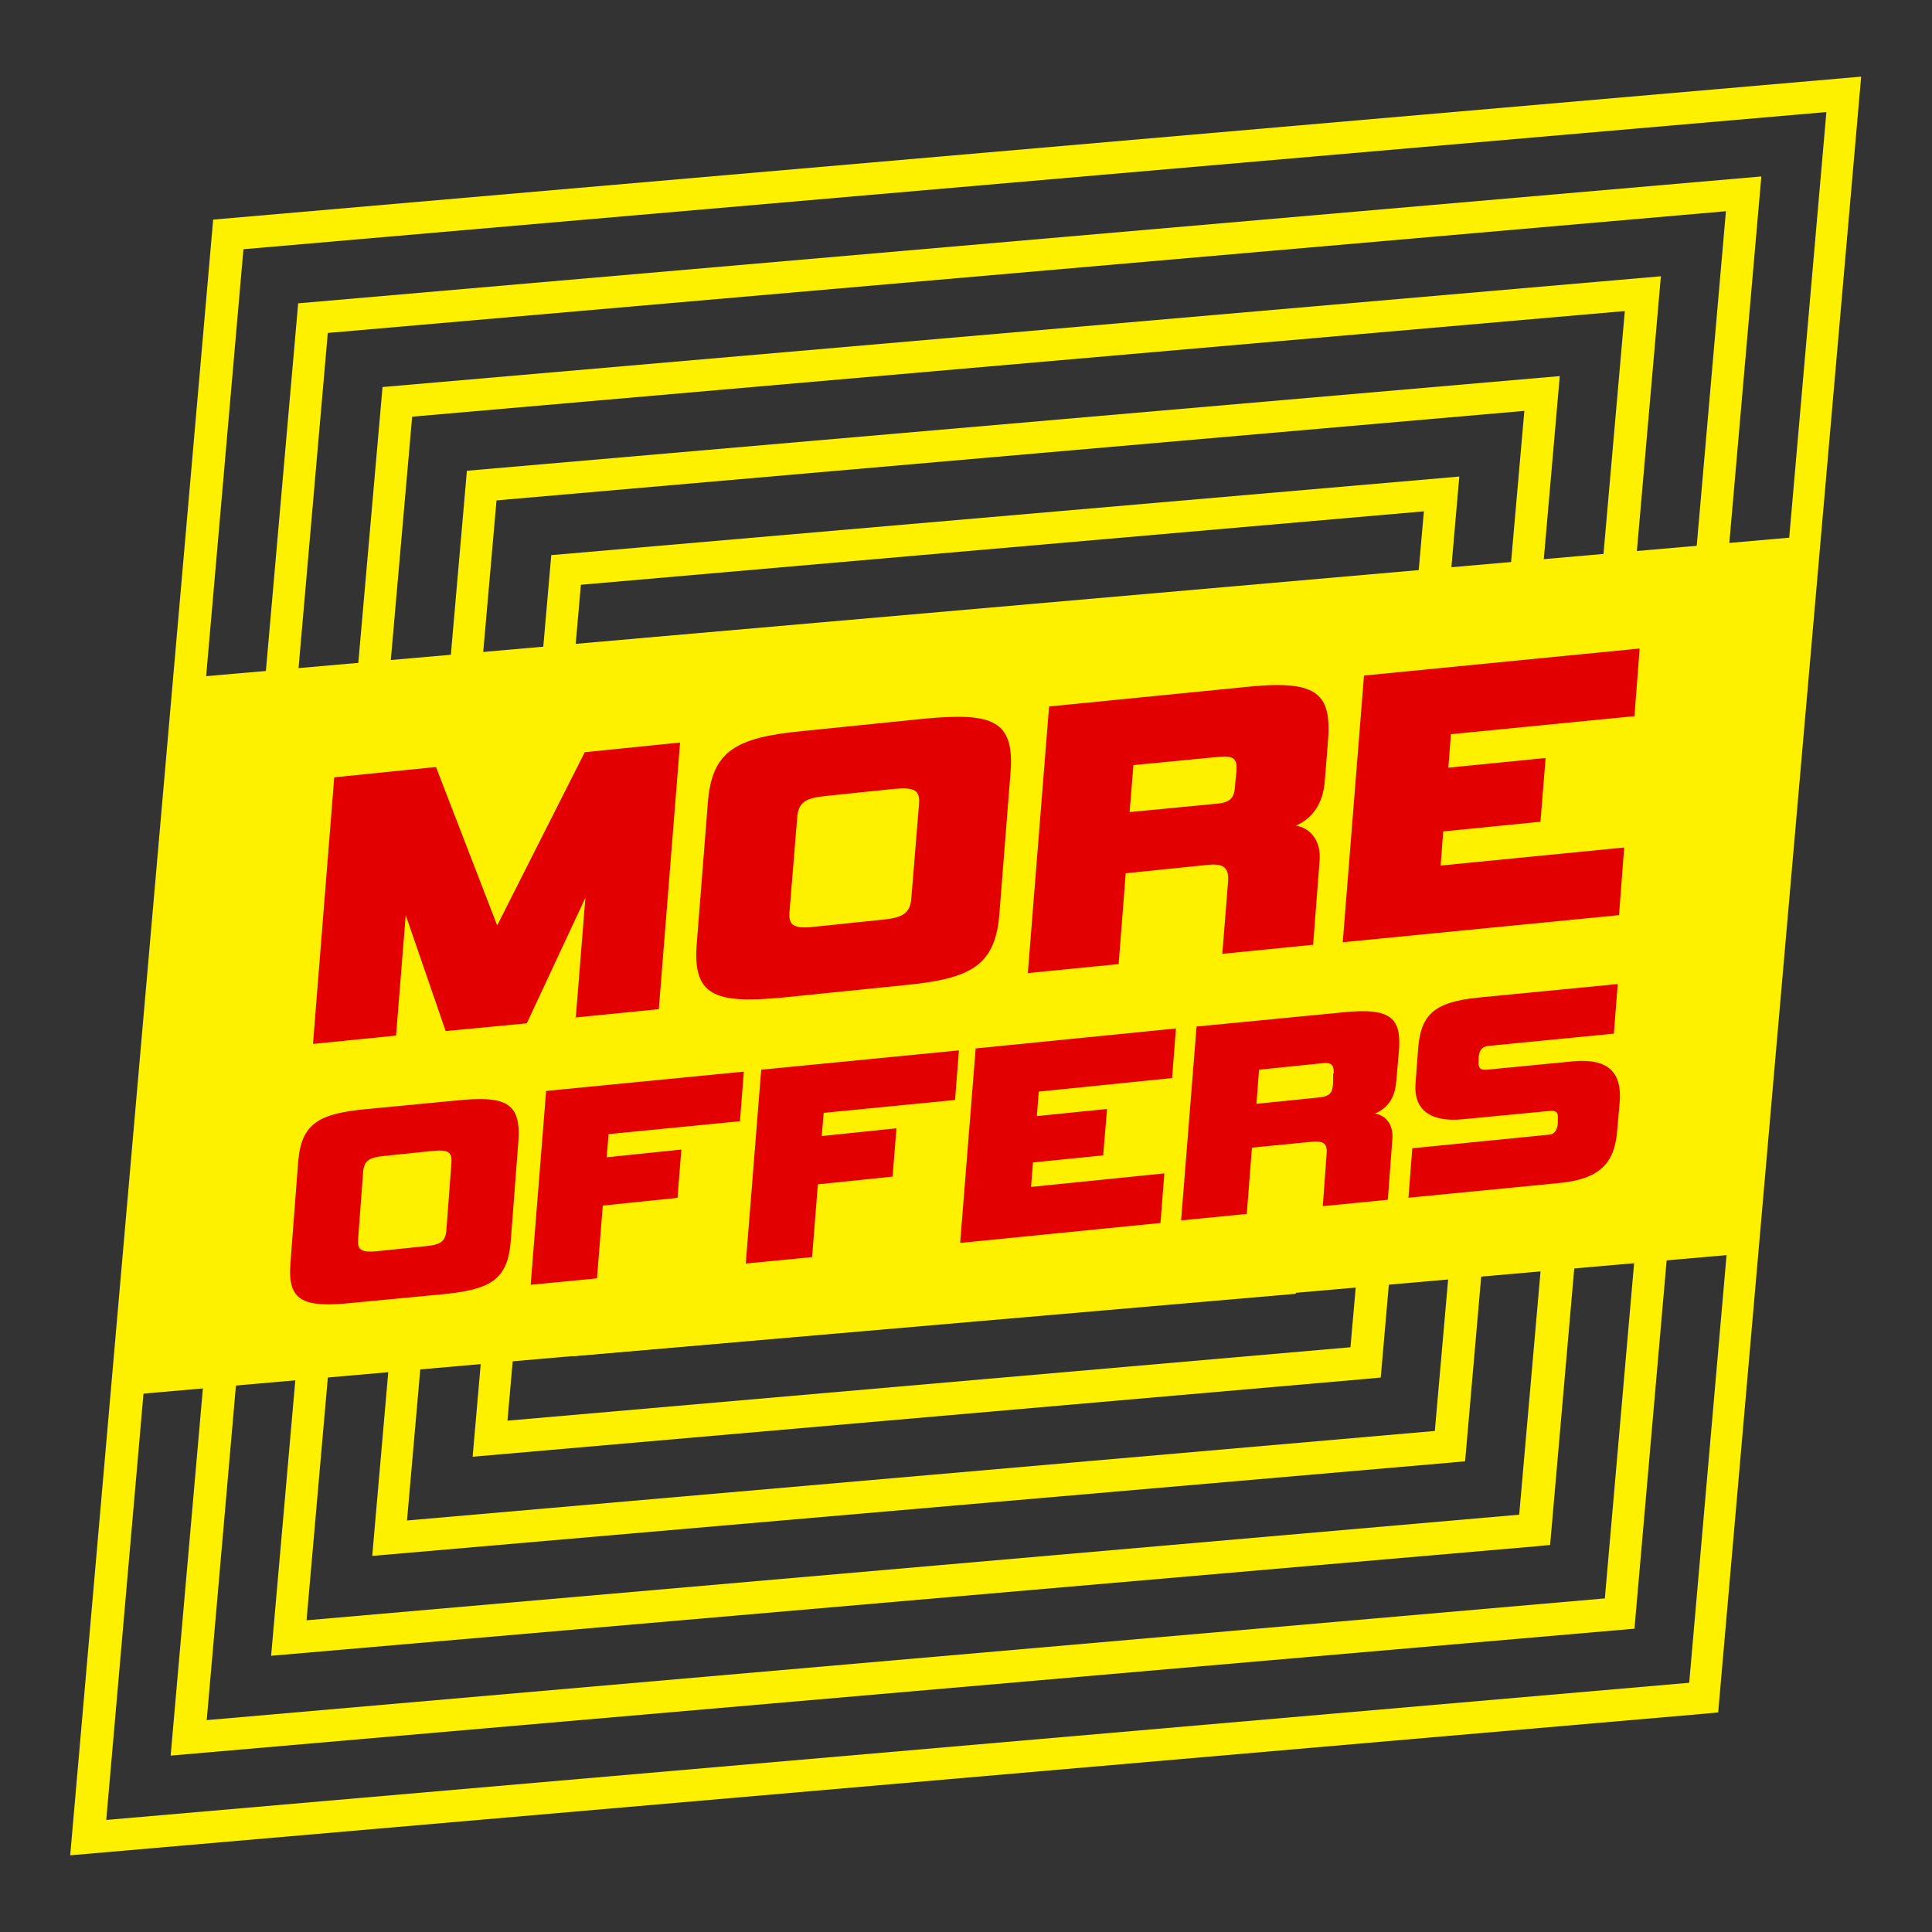
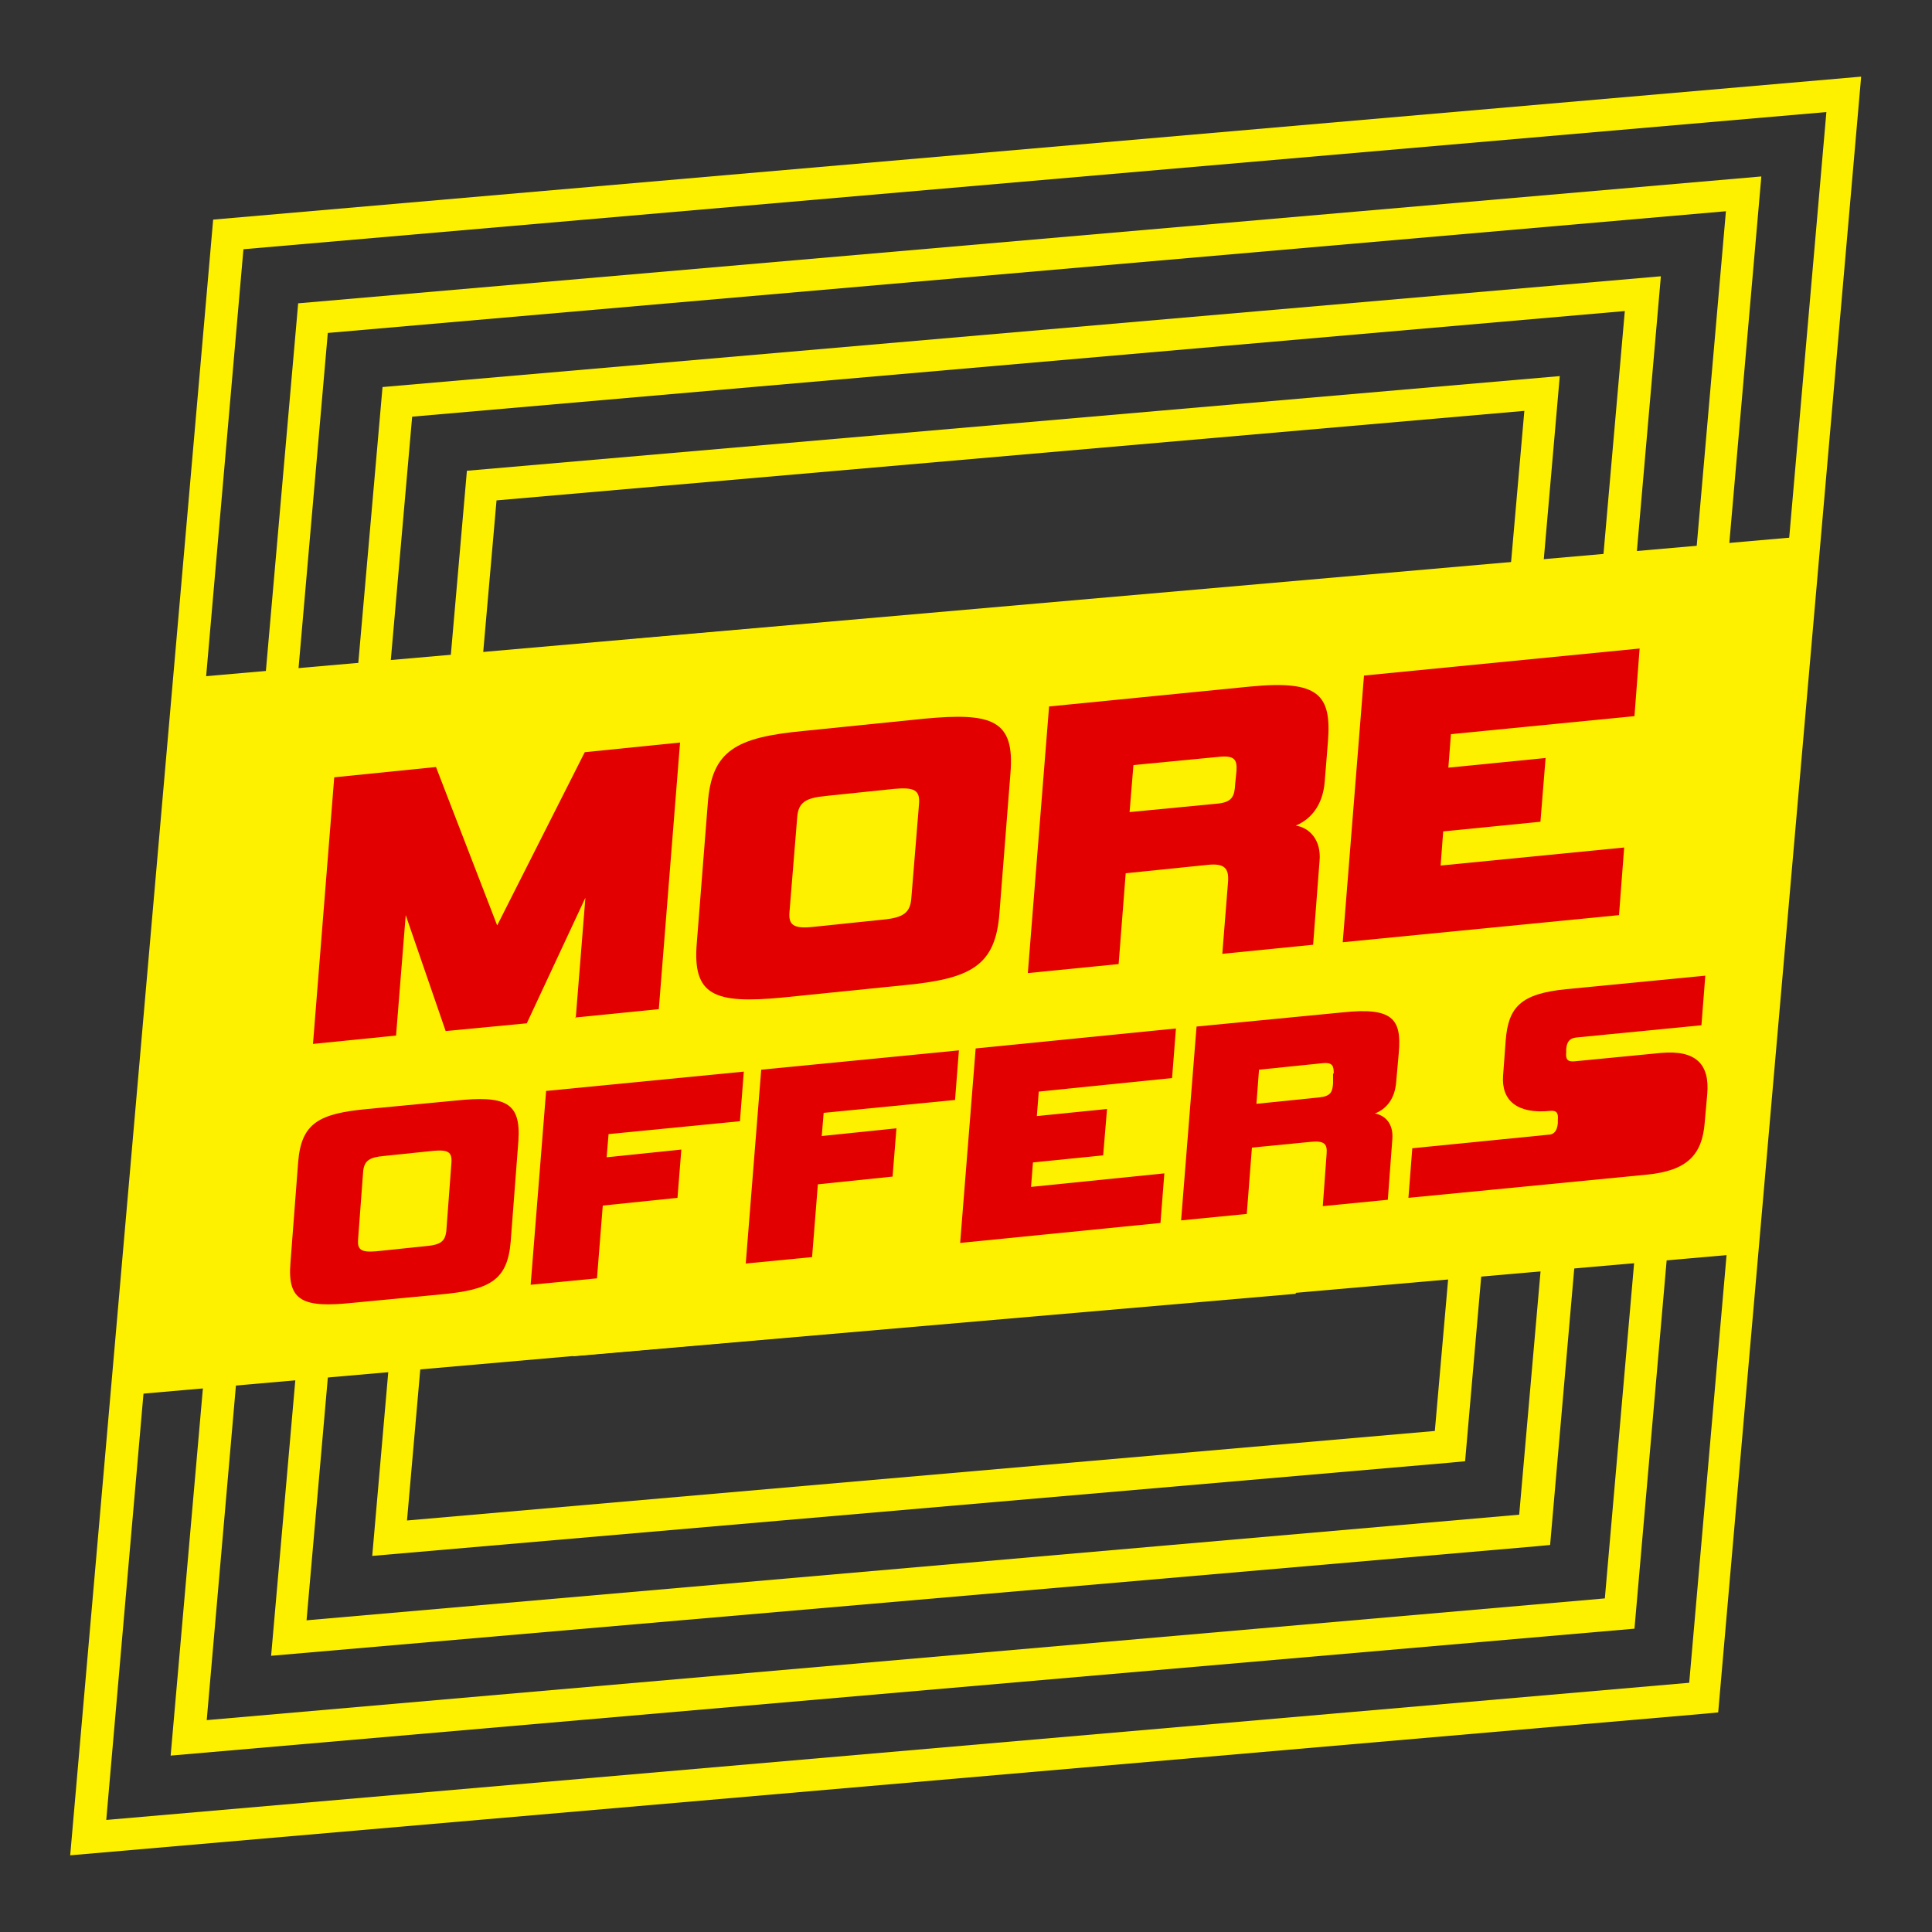
<svg xmlns="http://www.w3.org/2000/svg" id="Layer_1" version="1.1" viewBox="0 0 300 300">
  <rect x="0" y="0" width="300" height="300" fill="#333333" stroke="none" />
  <defs>
    <style>
      .st0 {
        isolation: isolate;
      }

      .st1 {
        fill: #fef100;
      }

      .st2 {
        fill: #e20001;
      }
    </style>
  </defs>
  <g id="Layer_18">
    <path class="st1" d="M10.9,288.1L33.1,34.1l255.9-22.2-22.2,254-2.1.2-253.9,22ZM37.8,38.7l-21.3,243.9,245.8-21.3,21.3-243.9L37.8,38.7Z" />
    <path class="st1" d="M26.5,272.6L46.3,47.1l227.2-19.7-19.7,225.5-227.2,19.7ZM50.9,51.7l-18.8,215.4,217.1-18.9,18.8-215.4L50.9,51.7Z" />
    <path class="st1" d="M42.1,257.1L59.4,60.1l198.5-17.2-17.2,197-2.1.2-196.4,17ZM64,64.7l-16.4,186.9,188.3-16.4,16.4-186.9-188.3,16.4Z" />
    <path class="st1" d="M57.8,241.6l14.7-168.5,169.7-14.7-14.7,168.5-2.1.2-167.6,14.5ZM77.1,77.7l-13.9,158.4,159.6-13.9,13.9-158.4-159.6,13.9Z" />
-     <path class="st1" d="M73.4,226.1l12.2-139.9,141-12.2-12.2,139.9-2.1.2-138.9,12.1ZM90.2,90.8l-11.4,129.8,130.9-11.4,11.4-129.8-130.9,11.4Z" />
    <path class="st1" d="M89,210.6l9.8-111.4,112.2-9.7-9.8,111.4-112.2,9.7ZM103.4,103.8l-8.9,101.3,102.1-8.9,8.9-101.3-102.1,8.9Z" />
    <path class="st1" d="M104.6,195.1l7.3-82.9,83.5-7.2-7.3,82.9-83.5,7.2ZM116.5,116.8l-6.4,72.8,73.4-6.4,6.4-72.8-73.4,6.4Z" />
  </g>
  <g id="Layer_17">
    <path class="st1" d="M272.6,194.5l-254.9,22.3,9.7-111.4,254.9-22.3-9.7,111.4Z" />
    <g class="st0">
      <g class="st0">
        <path class="st2" d="M89.4,158.1l1.5-18.7-9.1,19.5-12.6,1.2-6.2-18-1.5,18.7-12.9,1.3,3.3-41.4,15.8-1.6,9.5,24.6,13.6-26.9,14.8-1.5-3.3,41.4-13,1.3Z" />
        <path class="st2" d="M121.5,154.9c-10.6,1-14-.3-13.3-8.5l1.7-21.6c.6-8.3,4.4-10.3,14.9-11.3l18.7-1.9c10.6-1,14.1.2,13.4,8.5l-1.7,21.6c-.6,8.3-4.4,10.3-15,11.3l-18.7,1.9ZM142.7,124.9c.2-2.2-.7-2.7-3.9-2.4l-10.6,1.1c-3.1.3-4.2,1-4.4,3.2l-1.2,14.7c-.2,2.1.5,2.8,3.9,2.4l10.6-1.1c3.2-.3,4.2-1.1,4.4-3.2l1.2-14.7Z" />
        <path class="st2" d="M189.8,148.1l.9-11.3c.1-1.9-.5-2.8-3.2-2.5l-12.7,1.3-1.1,14.1-14.1,1.4,3.3-41.4,31.3-3.1c10.5-1,12.6,1.2,12,8.6l-.5,6.2c-.3,3.6-2.1,5.8-4.5,6.8,2.1.3,4,2.2,3.7,5.5l-1,13-14,1.4ZM192,119.7c.1-1.6-.2-2.4-2.5-2.2l-13.5,1.3-.6,7.3,13.5-1.3c2.5-.2,2.8-1.2,2.9-3.1l.2-2Z" />
        <path class="st2" d="M208.5,146.3l3.3-41.4,42.8-4.2-.8,10.5-28.5,2.8-.4,5.2,15.1-1.5-.8,9.9-15.1,1.5-.4,5.3,28.5-2.8-.8,10.5-42.8,4.2Z" />
      </g>
    </g>
    <g class="st0">
      <g class="st0">
        <path class="st2" d="M54.8,202.3c-7.7.8-10.2-.2-9.7-6.2l1.2-15.7c.5-6,3.2-7.5,10.8-8.2l13.6-1.3c7.7-.8,10.2.2,9.8,6.2l-1.2,15.7c-.5,6-3.2,7.5-10.9,8.2l-13.6,1.3ZM70.1,180.5c.1-1.6-.5-2-2.8-1.8l-7.7.8c-2.2.2-3,.7-3.2,2.3l-.8,10.7c-.1,1.5.4,2,2.8,1.8l7.7-.8c2.4-.2,3-.8,3.2-2.3l.8-10.7Z" />
        <path class="st2" d="M93.6,187.2l-.9,11.3-10.3,1,2.4-30.1,30.7-3-.6,7.7-20.4,2-.3,3.6,11.6-1.2-.6,7.5-11.6,1.2Z" />
        <path class="st2" d="M127,183.9l-.9,11.3-10.3,1,2.4-30.1,30.7-3-.6,7.7-20.4,2-.3,3.6,11.6-1.2-.6,7.5-11.6,1.2Z" />
        <path class="st2" d="M149.1,192.9l2.4-30.1,31.1-3.1-.6,7.7-20.7,2.1-.3,3.8,10.9-1.1-.6,7.2-10.9,1.1-.3,3.8,20.7-2.1-.6,7.7-31.1,3.1Z" />
        <path class="st2" d="M205.4,187.3l.6-8.2c.1-1.4-.3-2-2.4-1.8l-9.2.9-.8,10.3-10.2,1,2.4-30.1,22.7-2.2c7.6-.8,9.2.9,8.7,6.3l-.4,4.5c-.2,2.6-1.5,4.2-3.3,4.9,1.6.3,2.9,1.6,2.7,4l-.7,9.4-10.2,1ZM207.1,166.7c0-1.1-.1-1.8-1.8-1.6l-9.8,1-.4,5.3,9.8-1c1.8-.2,2-.9,2.1-2.2v-1.5Z" />
-         <path class="st2" d="M218.7,186l.6-7.7,21.1-2.1c.9,0,1.4-.6,1.5-1.8v-.5c.1-1.1-.2-1.5-1.2-1.4l-13.6,1.3c-5.1.5-7.6-1.6-7.3-5.5l.4-5.4c.4-5.2,2.3-7.3,9.4-8l21.6-2.1-.6,7.7-19.4,1.9c-1.1.1-1.5.7-1.6,1.8v.5c-.1,1.1.2,1.5,1.3,1.4l13.4-1.3c5.5-.5,7.6,1.8,7.2,6.4l-.4,4.5c-.4,4.9-2.7,7.4-9,8l-23.6,2.3Z" />
+         <path class="st2" d="M218.7,186l.6-7.7,21.1-2.1c.9,0,1.4-.6,1.5-1.8v-.5c.1-1.1-.2-1.5-1.2-1.4c-5.1.5-7.6-1.6-7.3-5.5l.4-5.4c.4-5.2,2.3-7.3,9.4-8l21.6-2.1-.6,7.7-19.4,1.9c-1.1.1-1.5.7-1.6,1.8v.5c-.1,1.1.2,1.5,1.3,1.4l13.4-1.3c5.5-.5,7.6,1.8,7.2,6.4l-.4,4.5c-.4,4.9-2.7,7.4-9,8l-23.6,2.3Z" />
      </g>
    </g>
  </g>
</svg>